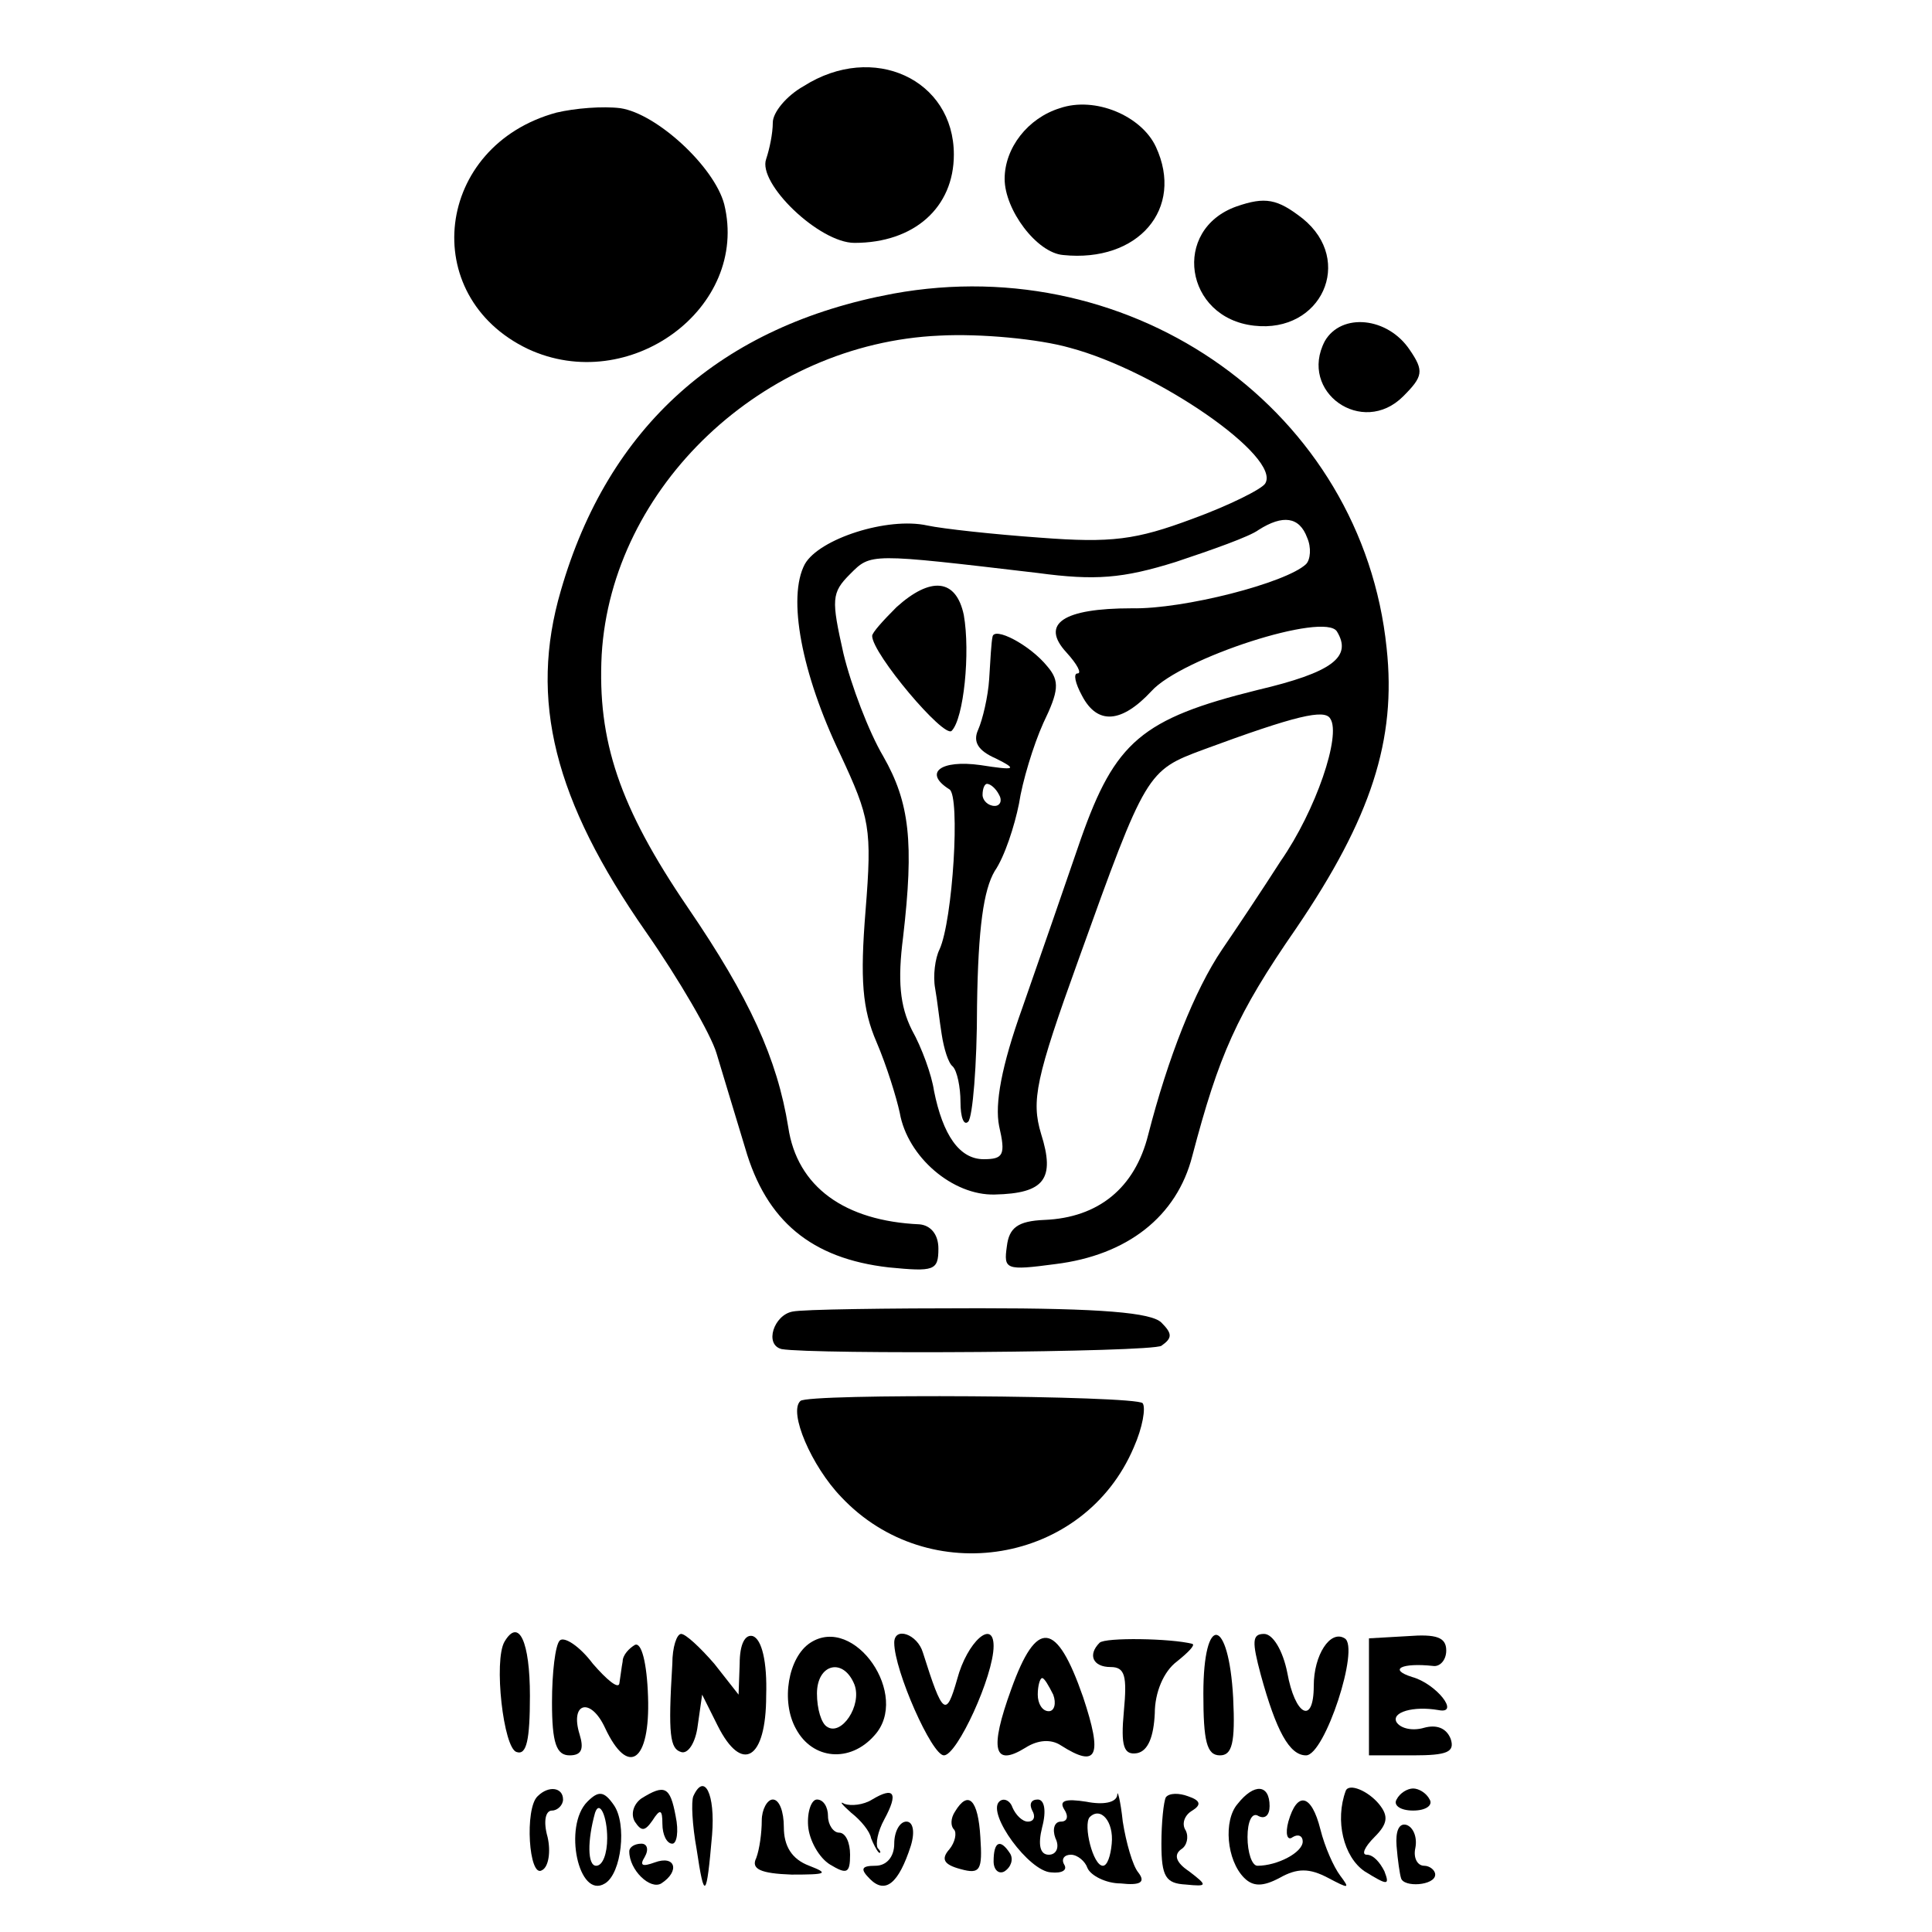
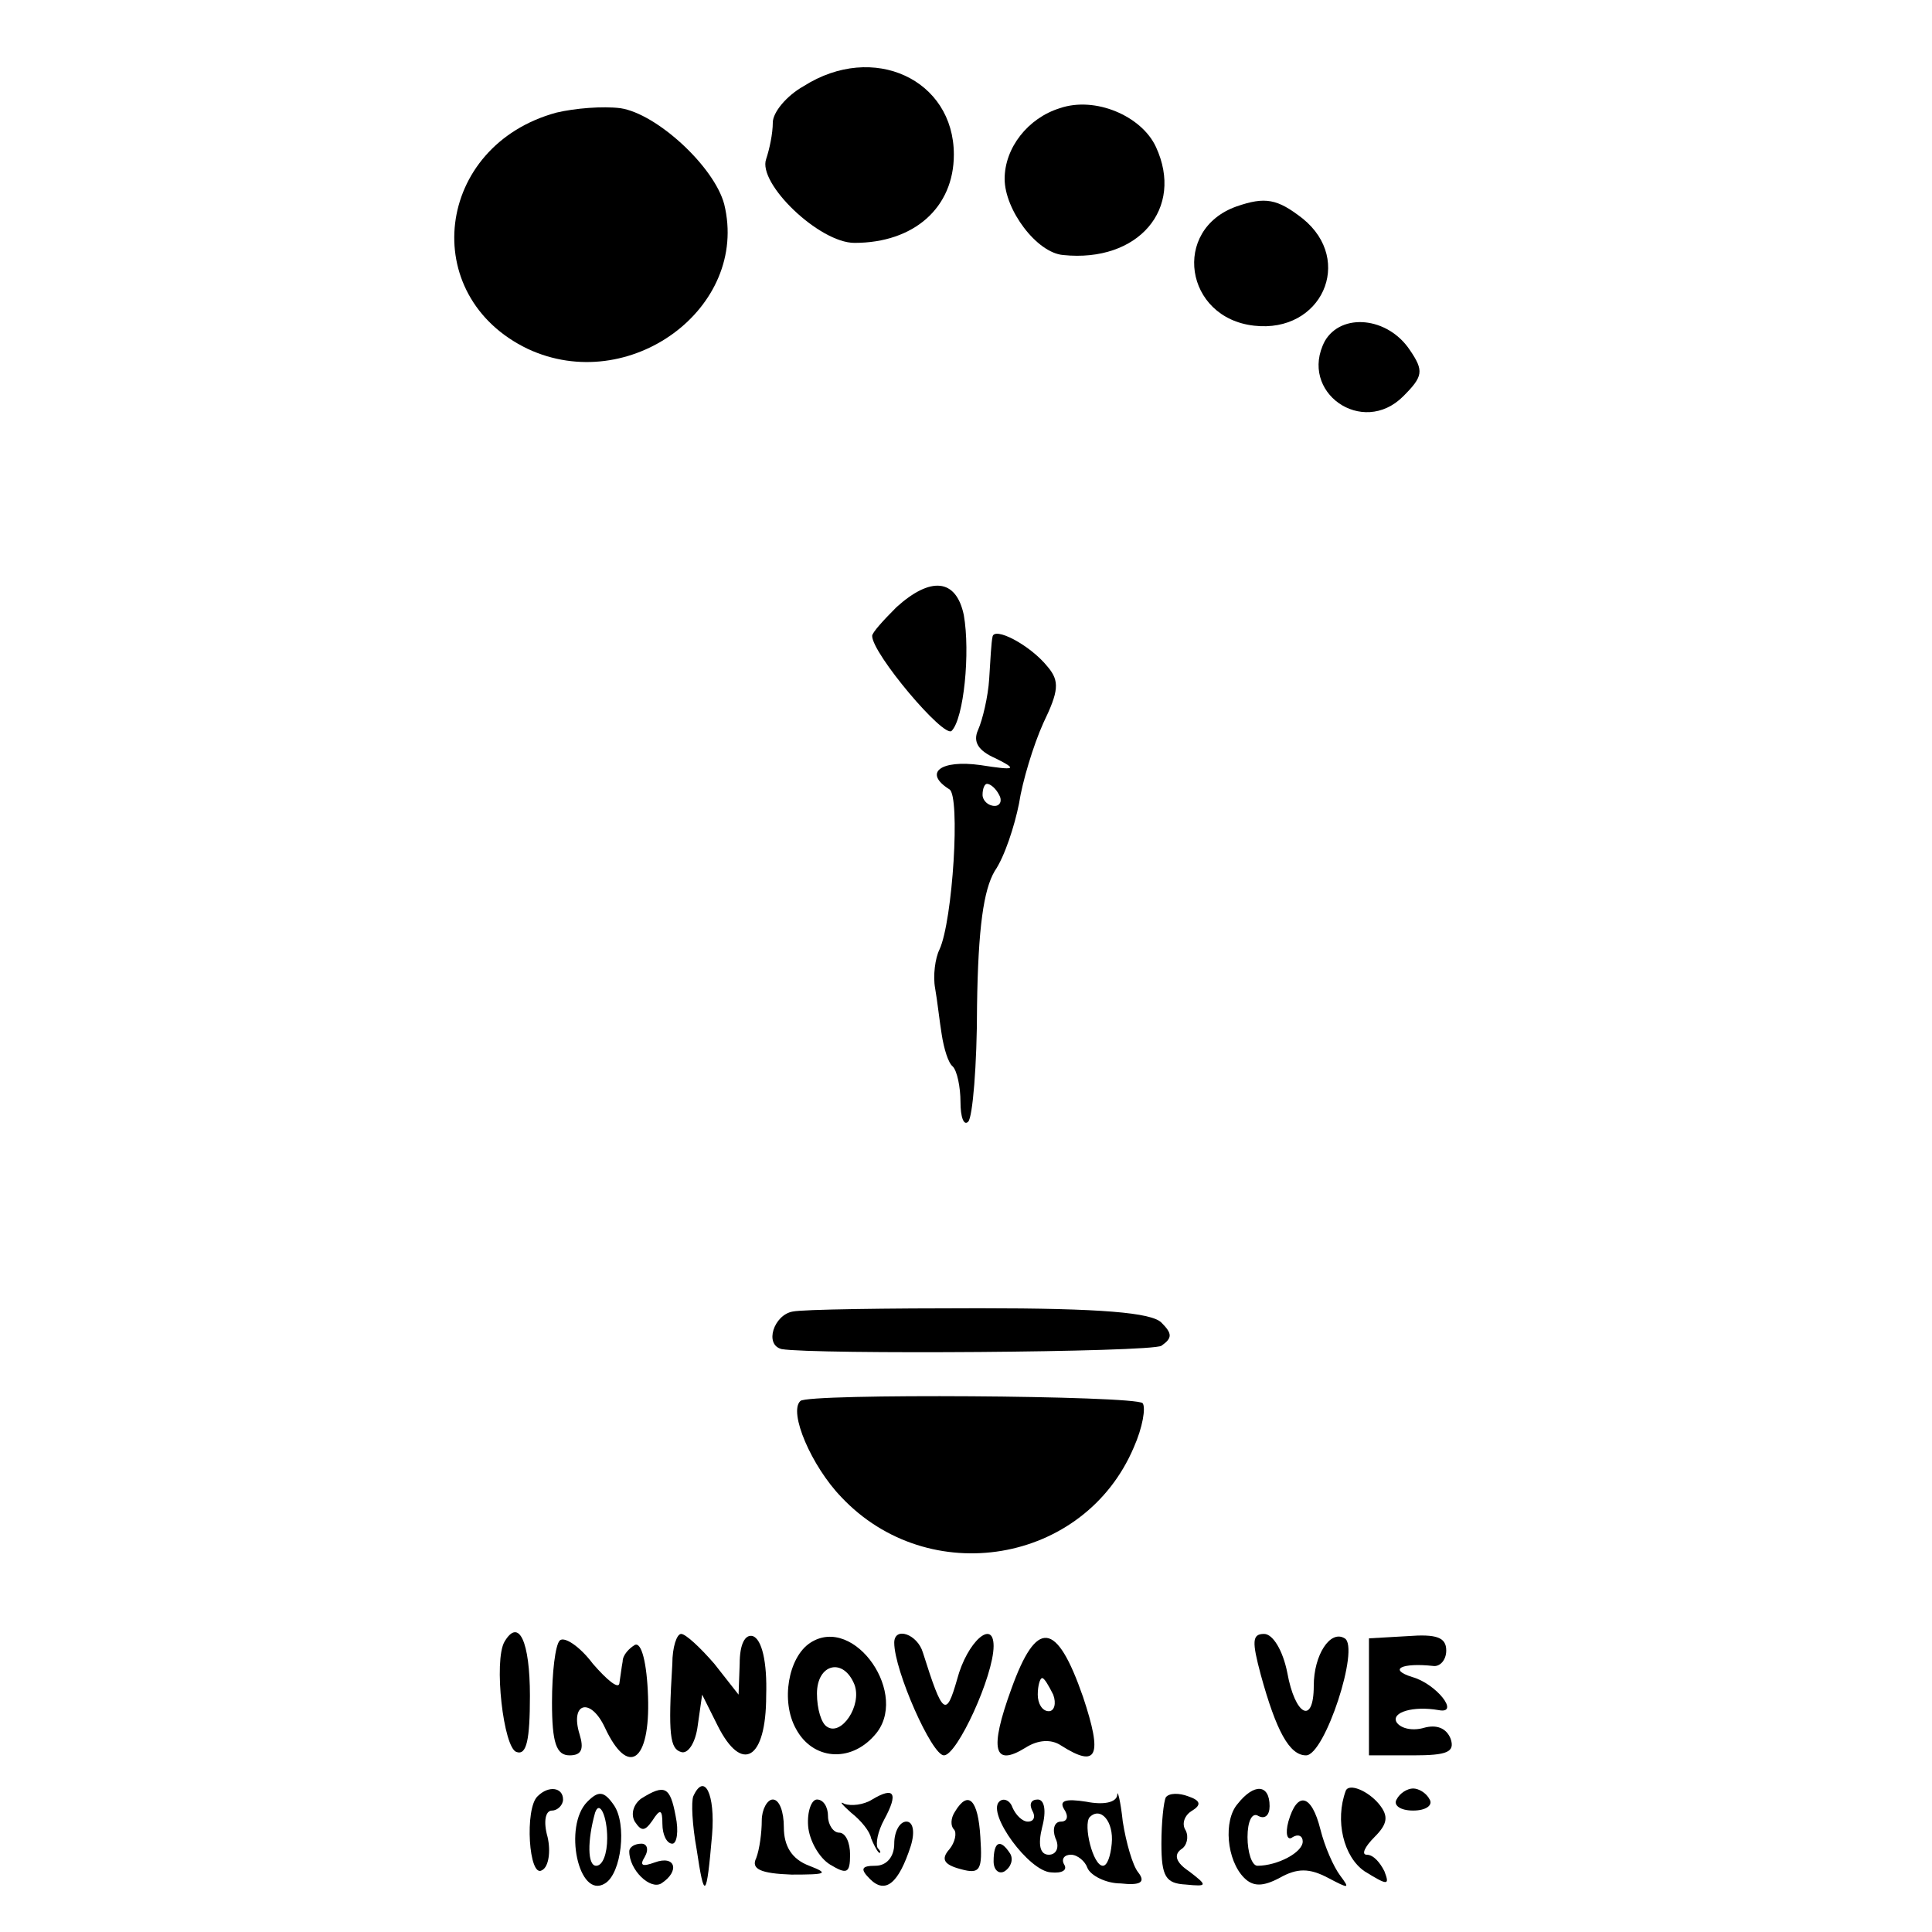
<svg xmlns="http://www.w3.org/2000/svg" version="1.0" width="175pt" height="175pt" viewBox="0 0 175 175" preserveAspectRatio="xMidYMid meet">
  <g transform="translate(0,175) scale(0.1,-0.1)" fill="#000000" stroke="none">
    <path d="M728 1672 c-16 -9 -28 -24 -28 -33 0 -10 -3 -24 -6 -33 -8 -22 48 -76 80 -76 54 0 90 32 90 80 0 68 -73 102 -136 62z" />
    <path d="M504 1648 c-110 -30 -126 -166 -26 -214 92 -43 201 37 178 131 -9 34 -61 82 -94 87 -16 2 -41 0 -58 -4z" />
    <path d="M960 1652 c-29 -9 -50 -36 -50 -64 0 -28 29 -67 53 -69 68 -7 110 42 84 98 -13 28 -55 46 -87 35z" />
    <path d="M1120 1563 c-59 -21 -47 -101 16 -108 61 -7 91 59 44 97 -23 18 -34 20 -60 11z" />
-     <path d="M809 1484 c-156 -29 -258 -120 -301 -269 -29 -99 -6 -190 77 -309 30 -43 59 -93 64 -110 5 -17 17 -56 26 -86 19 -66 60 -100 130 -108 41 -4 45 -3 45 17 0 13 -7 21 -17 22 -68 3 -111 34 -119 88 -10 62 -35 117 -91 199 -62 91 -82 151 -78 229 9 152 146 282 306 289 37 2 90 -3 118 -11 79 -21 192 -99 177 -123 -3 -5 -33 -20 -66 -32 -51 -19 -73 -22 -138 -17 -42 3 -88 8 -102 11 -36 8 -98 -12 -111 -35 -16 -30 -3 -99 32 -172 27 -58 29 -67 23 -142 -5 -62 -3 -89 10 -119 9 -21 18 -50 21 -64 7 -40 48 -75 86 -74 45 1 55 14 42 55 -9 30 -5 50 34 158 61 170 62 171 113 190 84 31 110 37 115 28 10 -15 -13 -83 -45 -129 -16 -25 -40 -61 -53 -80 -25 -37 -49 -98 -67 -168 -12 -48 -45 -75 -94 -77 -24 -1 -32 -7 -34 -24 -3 -21 -1 -22 44 -16 65 8 110 43 124 98 24 91 40 128 94 206 68 100 91 171 82 254 -22 214 -228 361 -447 321z m375 -221 c4 -9 3 -20 -1 -24 -18 -17 -111 -41 -158 -40 -62 0 -83 -14 -59 -40 10 -11 14 -19 10 -19 -4 0 -2 -9 4 -20 14 -27 36 -25 63 4 27 30 157 72 168 54 14 -23 -4 -37 -72 -53 -105 -26 -129 -47 -160 -135 -14 -41 -38 -110 -53 -153 -19 -53 -25 -87 -21 -107 6 -26 4 -30 -14 -30 -22 0 -37 22 -45 62 -2 14 -11 39 -20 55 -11 22 -13 45 -8 84 10 86 6 122 -18 164 -13 22 -29 64 -36 93 -11 49 -11 55 6 72 19 19 17 19 170 1 52 -7 77 -5 125 10 33 11 67 23 75 29 22 14 37 12 44 -7z" />
    <path d="M812 1200 c-12 -12 -22 -23 -22 -26 0 -16 65 -93 72 -86 11 11 17 71 11 105 -7 33 -30 35 -61 7z" />
    <path d="M899 1173 c-1 -4 -2 -21 -3 -38 -1 -16 -6 -37 -10 -46 -5 -11 0 -19 16 -26 20 -10 18 -11 -14 -6 -36 5 -52 -7 -28 -22 10 -6 3 -119 -9 -145 -4 -8 -6 -24 -4 -35 2 -11 4 -30 6 -42 2 -13 6 -26 10 -29 4 -4 7 -19 7 -32 0 -14 3 -22 7 -18 4 4 8 51 8 105 1 71 6 105 16 122 9 13 18 41 22 61 3 20 13 53 22 73 14 29 15 38 4 51 -16 20 -49 37 -50 27z m6 -143 c3 -5 1 -10 -4 -10 -6 0 -11 5 -11 10 0 6 2 10 4 10 3 0 8 -4 11 -10z" />
    <path d="M1200 1441 c-24 -46 34 -87 71 -50 18 18 19 23 6 42 -20 30 -62 34 -77 8z" />
    <path d="M718 562 c-17 -3 -26 -30 -10 -34 29 -5 334 -3 344 3 10 7 10 11 0 21 -9 9 -54 13 -165 13 -84 0 -160 -1 -169 -3z" />
    <path d="M725 481 c-11 -10 10 -59 37 -87 79 -84 220 -61 265 45 8 18 11 36 8 40 -7 7 -304 9 -310 2z" />
    <path d="M457 263 c-10 -17 -1 -97 11 -100 9 -3 12 11 12 51 0 49 -10 71 -23 49z" />
    <path d="M507 264 c-4 -4 -7 -29 -7 -56 0 -37 4 -48 16 -48 11 0 13 6 9 19 -9 29 10 34 23 6 21 -45 41 -31 39 28 -1 31 -6 50 -12 47 -5 -3 -11 -9 -11 -15 -1 -5 -2 -14 -3 -20 -1 -5 -11 3 -24 18 -12 16 -26 25 -30 21z" />
    <path d="M609 243 c-4 -65 -2 -77 8 -80 6 -2 13 8 15 24 l4 28 14 -28 c22 -44 44 -31 44 27 1 31 -4 51 -12 54 -7 2 -12 -7 -12 -25 l-1 -28 -22 28 c-13 15 -26 27 -30 27 -4 0 -8 -12 -8 -27z" />
    <path d="M734 262 c-20 -13 -27 -53 -13 -78 15 -28 49 -31 71 -6 33 36 -18 110 -58 84z m40 -38 c7 -19 -12 -47 -25 -38 -5 3 -9 16 -9 30 0 27 24 33 34 8z" />
    <path d="M810 262 c0 -25 34 -102 45 -102 12 0 45 72 45 99 0 25 -24 4 -33 -30 -10 -35 -13 -33 -31 24 -5 17 -26 24 -26 9z" />
    <path d="M916 220 c-20 -55 -16 -71 13 -53 11 7 23 8 32 2 33 -21 38 -10 20 44 -24 69 -42 71 -65 7z m38 -5 c3 -8 1 -15 -4 -15 -6 0 -10 7 -10 15 0 8 2 15 4 15 2 0 6 -7 10 -15z" />
-     <path d="M996 262 c-11 -11 -6 -22 10 -22 13 0 15 -8 12 -40 -3 -32 0 -40 12 -38 10 2 15 15 16 36 0 19 8 38 20 47 10 8 17 15 14 16 -19 5 -79 6 -84 1z" />
-     <path d="M1090 216 c0 -43 3 -56 15 -56 11 0 14 11 12 52 -4 74 -27 77 -27 4z" />
    <path d="M1142 233 c14 -51 26 -73 41 -73 17 0 49 98 35 106 -13 8 -28 -15 -28 -43 0 -36 -17 -27 -24 12 -4 20 -13 35 -21 35 -11 0 -11 -7 -3 -37z" />
    <path d="M1240 213 l0 -53 40 0 c31 0 38 3 34 15 -4 10 -13 13 -24 10 -10 -3 -21 -1 -25 5 -5 9 15 15 38 11 20 -4 -2 24 -24 30 -22 7 -9 13 19 10 6 -1 12 5 12 14 0 12 -9 15 -35 13 l-35 -2 0 -53z" />
    <path d="M487 123 c-12 -11 -8 -75 4 -67 6 3 8 17 5 30 -4 14 -2 24 4 24 5 0 10 5 10 10 0 11 -13 13 -23 3z" />
    <path d="M532 118 c-22 -22 -8 -89 16 -74 15 9 20 54 8 71 -9 13 -14 13 -24 3z m18 -33 c0 -14 -4 -25 -10 -25 -8 0 -8 23 -1 48 4 12 11 -3 11 -23z" />
    <path d="M581 121 c-7 -5 -10 -14 -6 -21 6 -9 9 -9 16 1 7 11 9 10 9 -3 0 -10 4 -18 9 -18 4 0 6 11 3 25 -5 27 -10 29 -31 16z" />
    <path d="M628 123 c-2 -5 -1 -26 3 -48 7 -47 9 -45 14 13 3 37 -7 57 -17 35z" />
    <path d="M790 120 c-8 -5 -19 -6 -25 -4 -5 3 -3 0 6 -8 9 -7 17 -17 18 -23 2 -5 5 -11 7 -13 2 -1 2 1 -1 4 -2 4 0 15 6 26 13 24 9 30 -11 18z" />
    <path d="M1012 124 c-1 -7 -13 -9 -28 -6 -19 3 -25 1 -20 -7 4 -6 3 -11 -3 -11 -6 0 -8 -7 -5 -15 4 -8 1 -15 -6 -15 -8 0 -10 9 -6 25 4 15 2 25 -4 25 -6 0 -8 -4 -5 -10 3 -5 2 -10 -4 -10 -5 0 -11 6 -14 13 -2 6 -8 9 -12 5 -11 -11 27 -63 47 -64 10 -1 15 2 12 7 -3 5 0 9 6 9 6 0 13 -6 15 -12 3 -7 17 -14 30 -14 18 -2 23 1 16 10 -5 6 -11 27 -14 46 -2 19 -5 30 -5 24z m-5 -44 c-1 -11 -4 -20 -8 -20 -9 0 -18 37 -12 44 10 10 22 -4 20 -24z" />
    <path d="M1056 122 c-2 -4 -4 -23 -4 -42 0 -30 4 -36 22 -37 20 -2 20 -1 3 12 -12 8 -14 15 -7 20 5 3 7 11 4 17 -4 6 -1 14 6 18 8 5 8 9 -4 13 -8 3 -17 3 -20 -1z" />
    <path d="M1121 116 c-13 -15 -10 -51 6 -67 8 -8 17 -8 32 0 16 9 27 9 44 0 19 -10 20 -10 11 2 -6 8 -14 26 -18 42 -8 32 -21 35 -29 7 -3 -11 -1 -18 4 -14 5 3 9 1 9 -4 0 -10 -23 -22 -41 -22 -5 0 -9 12 -9 26 0 14 4 23 10 19 6 -3 10 1 10 9 0 20 -14 21 -29 2z" />
    <path d="M1219 128 c-10 -27 -2 -60 17 -73 21 -13 23 -13 18 0 -4 8 -10 15 -16 15 -5 0 -2 7 7 16 12 12 13 19 4 30 -10 12 -27 19 -30 12z" />
    <path d="M1265 120 c-3 -5 3 -10 15 -10 12 0 18 5 15 10 -3 6 -10 10 -15 10 -5 0 -12 -4 -15 -10z" />
    <path d="M690 101 c0 -11 -2 -26 -5 -34 -5 -10 4 -14 32 -15 32 0 34 1 16 8 -16 6 -23 18 -23 35 0 14 -4 25 -10 25 -5 0 -10 -9 -10 -19z" />
    <path d="M732 96 c1 -13 10 -29 20 -35 15 -9 18 -8 18 9 0 11 -4 20 -10 20 -5 0 -10 7 -10 15 0 8 -4 15 -10 15 -5 0 -9 -11 -8 -24z" />
    <path d="M865 109 c-4 -6 -4 -13 -1 -16 3 -3 1 -12 -4 -18 -8 -9 -5 -14 10 -18 18 -5 20 -1 18 29 -2 34 -11 43 -23 23z" />
    <path d="M810 80 c0 -12 -7 -20 -17 -20 -13 0 -14 -3 -5 -12 14 -14 26 -4 37 30 4 13 2 22 -4 22 -6 0 -11 -9 -11 -20z" />
-     <path d="M1265 78 c1 -13 3 -26 4 -29 2 -9 31 -7 31 3 0 4 -5 8 -10 8 -6 0 -10 7 -8 16 2 10 -2 19 -8 21 -7 2 -10 -6 -9 -19z" />
    <path d="M570 73 c0 -17 19 -35 29 -29 17 11 13 26 -6 19 -11 -4 -14 -3 -9 5 4 7 2 12 -3 12 -6 0 -11 -3 -11 -7z" />
    <path d="M900 64 c0 -8 5 -12 10 -9 6 4 8 11 5 16 -9 14 -15 11 -15 -7z" />
  </g>
</svg>